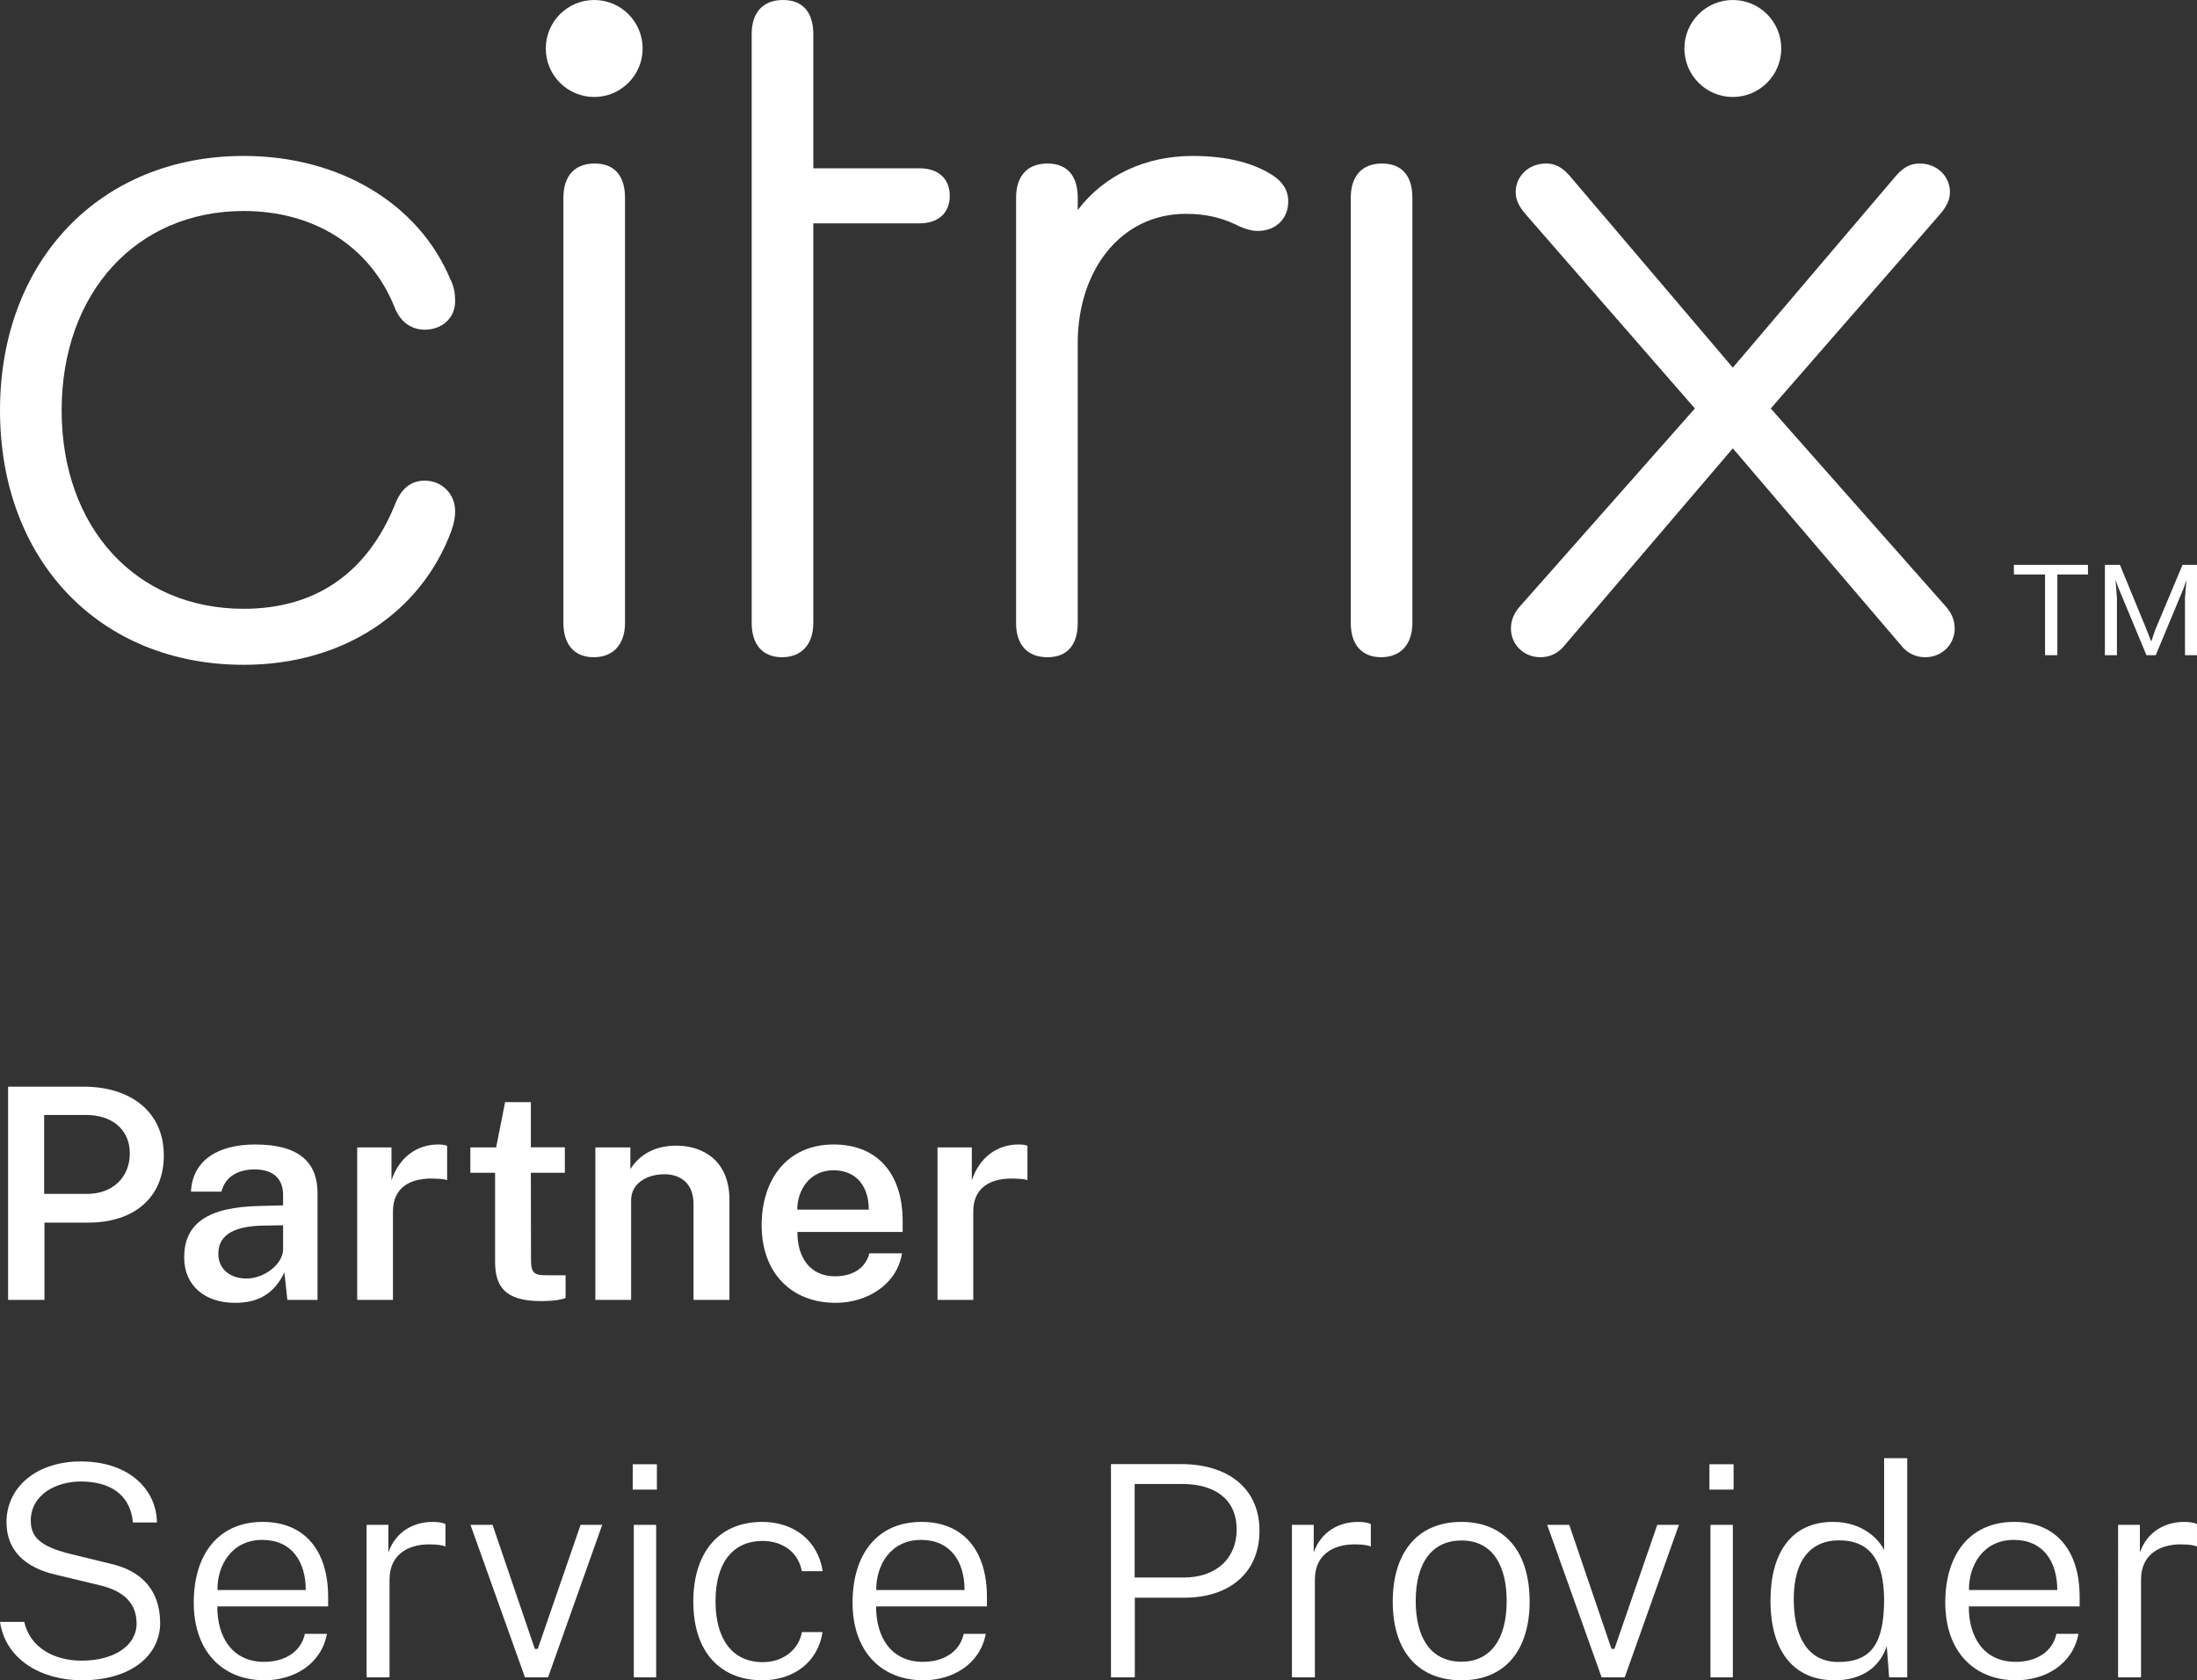
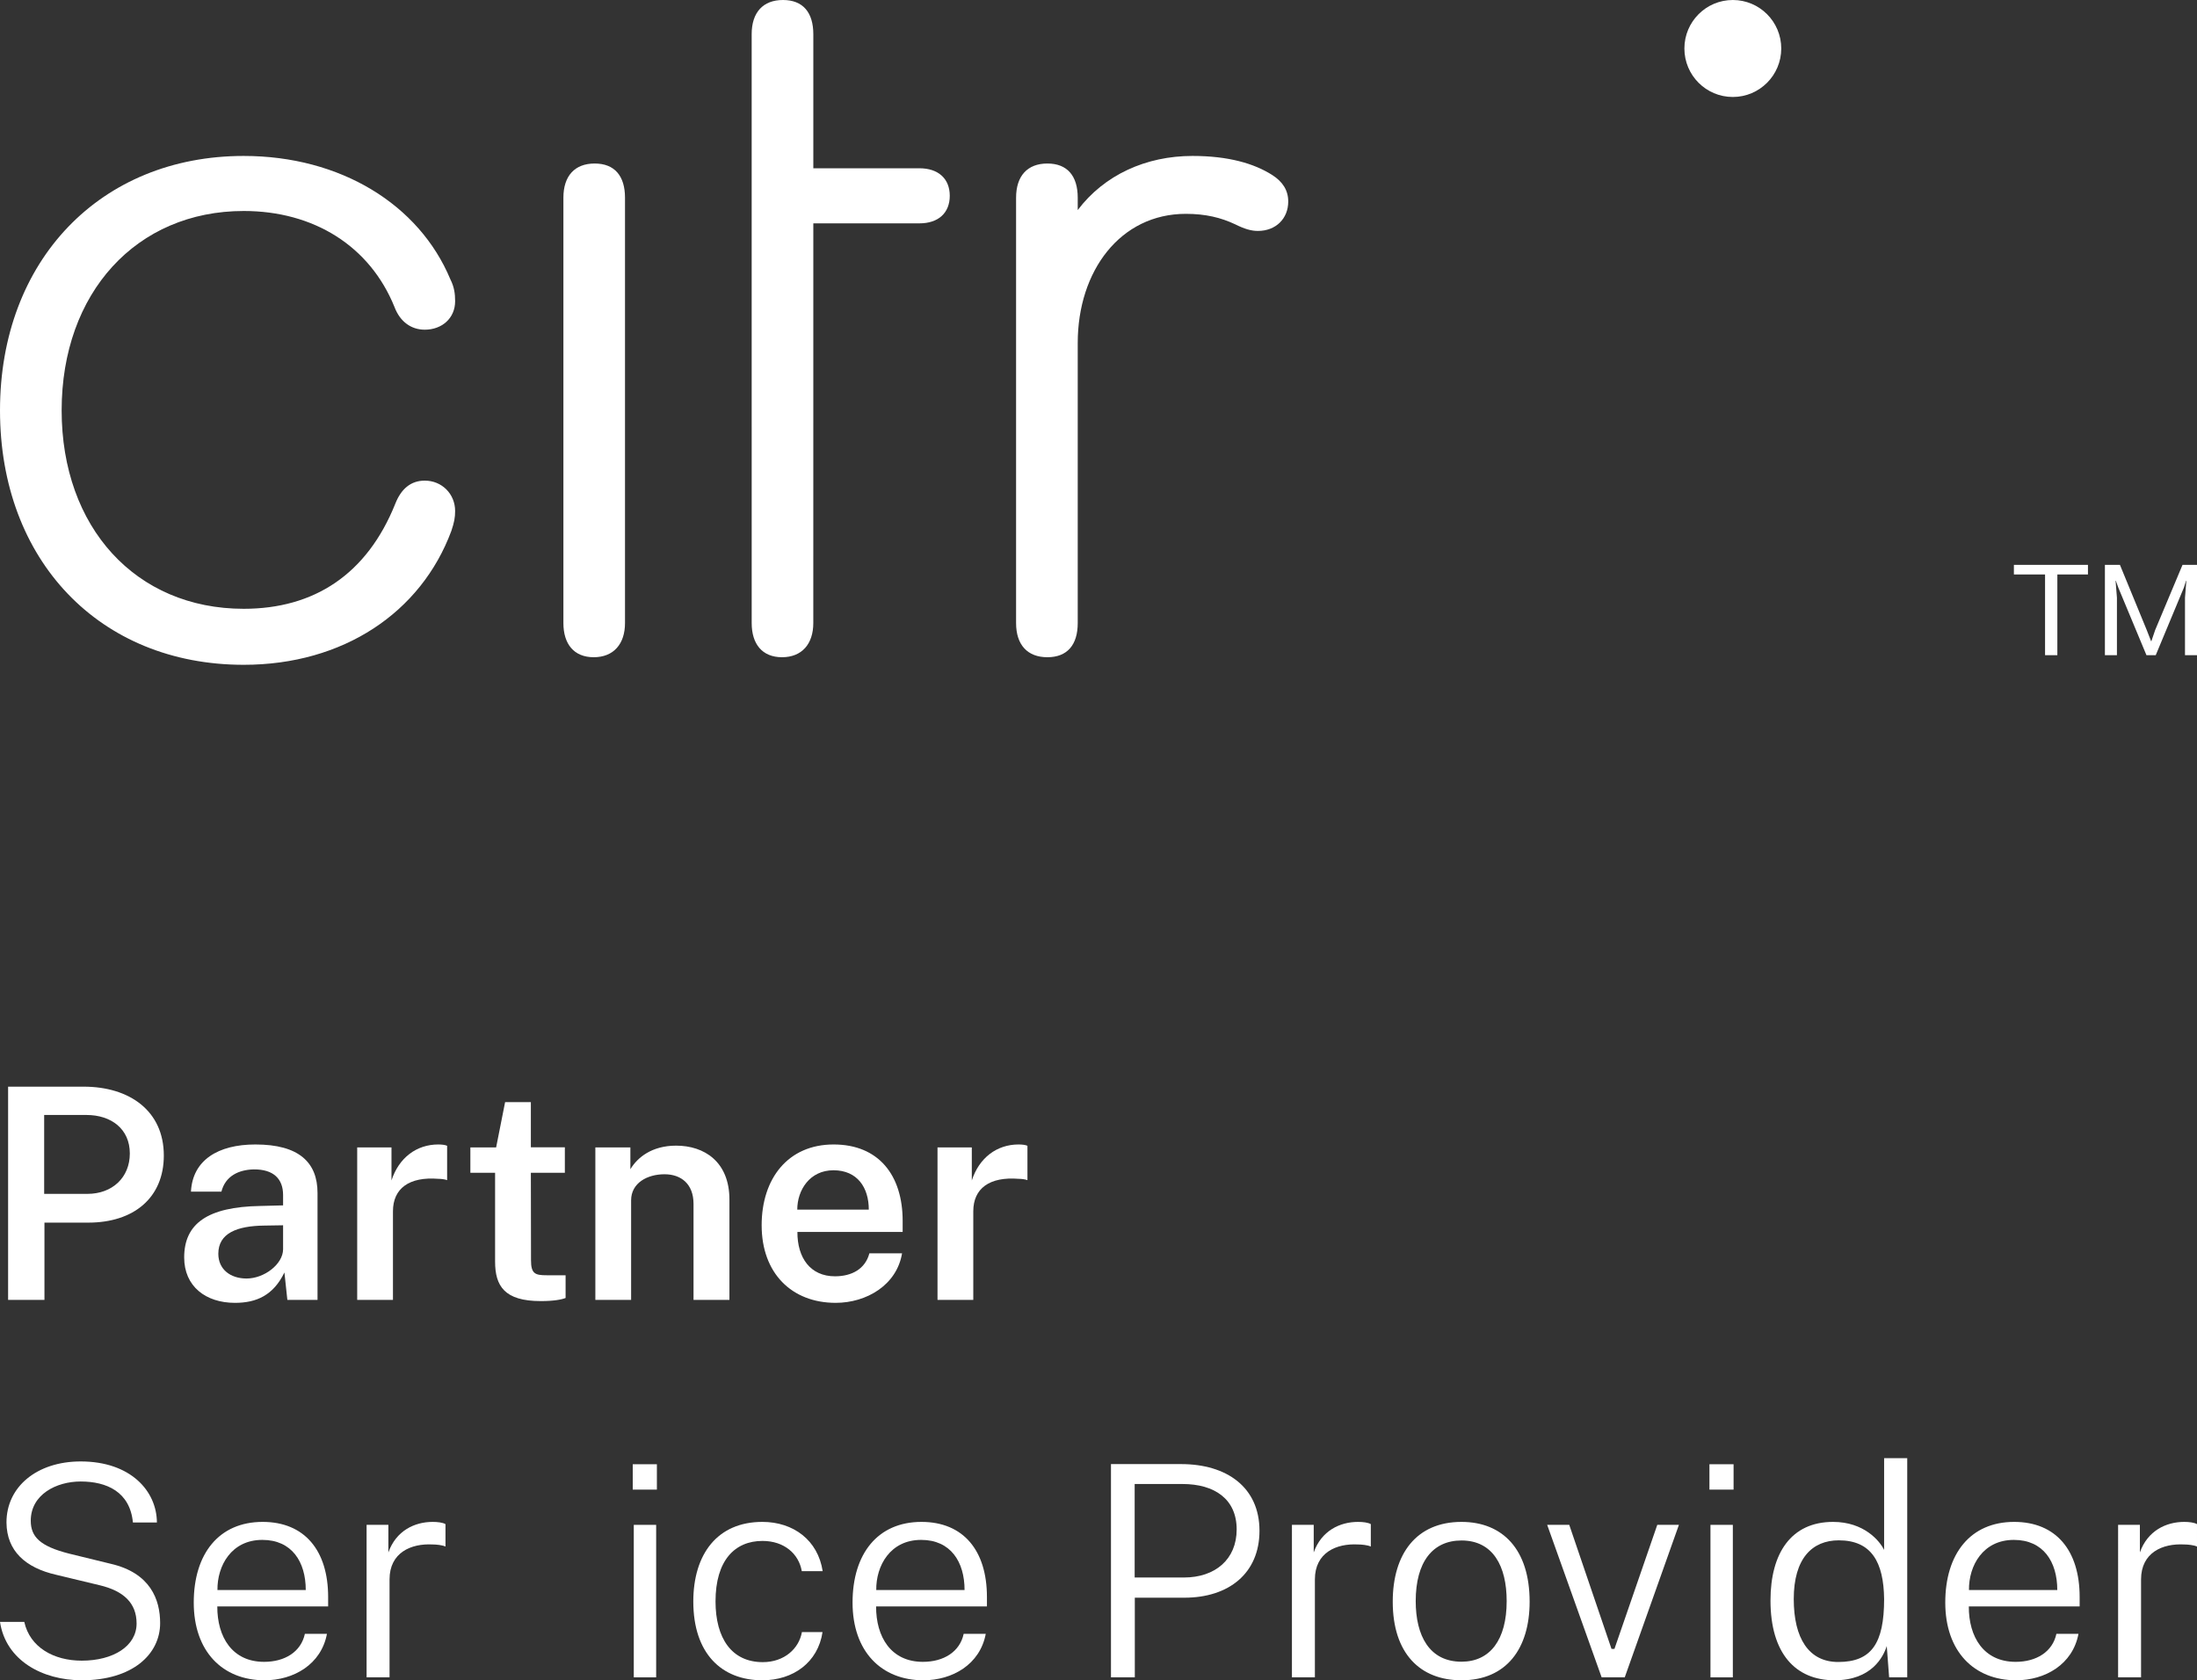
<svg xmlns="http://www.w3.org/2000/svg" version="1.1" id="Ebene_1" x="0px" y="0px" viewBox="0 0 1000 764.925" style="enable-background:new 0 0 1000 764.925;" xml:space="preserve">
  <rect x="0" y="0" width="1000" height="764.925" fill="#333333" stroke="none" />
  <g>
    <path style="fill:#FFFFFF;" d="M0,186.825C0,118.536,45.754,70.992,110.925,70.992   c44.015,0,79.842,22.048,94.074,56.184c1.74,3.449,2.161,6.475,2.161,9.942   c0,7.777-6.044,12.968-13.811,12.968c-6.044,0-11.21-3.466-13.811-10.382   c-11.21-27.661-36.67-43.655-68.614-43.655c-48.777,0-82.864,37.18-82.864,90.777   c0,53.157,33.666,90.319,82.864,90.319c31.944,0,56.104-15.555,69.053-47.966   c2.583-6.493,6.905-10.382,13.371-10.382c7.766,0,13.811,6.053,13.811,13.83   c0,3.026-0.422,5.191-1.722,9.079c-13.811,37.162-49.198,60.934-94.514,60.934   C45.315,302.641,0,255.097,0,186.825z" />
    <g>
      <path style="fill:#FFFFFF;" d="M370.186,283.638c0,9.502-5.183,15.555-14.232,15.555    c-9.067,0-13.811-6.053-13.811-15.555L342.135,15.572C342.135,5.631,347.318,0,356.385,0    c9.067,0,13.811,5.631,13.811,15.572v61.033h48.293    c8.627,0,13.811,4.751,13.811,12.528c0,7.795-5.183,12.546-13.811,12.546h-48.293    L370.186,283.638z" />
    </g>
    <path style="fill:#FFFFFF;" d="M586.361,91.738c0,7.777-5.623,13.39-13.811,13.39   c-3.022,0-6.044-0.862-10.367-3.027c-6.466-3.027-13.371-4.751-22.438-4.751   c-29.783,0-49.198,25.936-49.198,58.788v127.5c0,9.924-4.744,15.555-13.811,15.555   s-14.25-5.631-14.25-15.555V90.013c0-9.942,5.183-15.572,14.25-15.572   c9.067,0,13.811,5.631,13.811,15.572v5.613   c12.089-15.995,31.065-24.634,52.221-24.634c16.394,0,28.043,3.449,36.249,8.64   C583.761,82.658,586.361,86.547,586.361,91.738z" />
-     <path style="fill:#FFFFFF;" d="M614.826,90.013c0-9.942,5.166-15.572,14.232-15.572   c9.067,0,13.811,5.631,13.811,15.572v193.625c0,9.502-5.183,15.555-14.232,15.555   c-9.067,0-13.811-6.053-13.811-15.555V90.013z" />
    <g>
      <path style="fill:#FFFFFF;" d="M256.441,90.013c0-9.942,5.166-15.572,14.232-15.572    s13.811,5.631,13.811,15.572v193.625c0,9.502-5.183,15.555-14.232,15.555    c-9.067,0-13.811-6.053-13.811-15.555V90.013z" />
-       <ellipse style="fill:#FFFFFF;" cx="270.462" cy="22.074" rx="22.043" ry="22.074" />
    </g>
-     <path style="fill:#FFFFFF;" d="M788.721,204.105l-76.389,89.457   c-3.022,3.906-6.905,5.631-11.228,5.631c-7.766,0-13.371-6.053-13.371-12.968   c0-3.026,0.861-6.493,3.883-9.942l79.842-90.328l-76.82-88.164   c-3.022-3.466-4.744-6.493-4.744-10.382c0-6.915,5.605-12.968,13.811-12.968   c4.305,0,7.327,1.742,10.788,5.631l74.228,87.293l74.228-87.293   c3.461-3.889,6.484-5.631,10.788-5.631c8.206,0,13.811,6.053,13.811,12.968   c0,3.889-1.722,6.915-4.744,10.382l-76.82,88.164l79.842,90.328   c3.022,3.449,3.883,6.915,3.883,9.942c0,6.915-5.605,12.968-13.371,12.968   c-4.322,0-8.206-1.724-11.228-5.631L788.721,204.105z" />
    <g>
      <path style="fill:#FFFFFF;" d="M950.367,261.511h-13.929v36.748h-5.598v-36.748h-14.182v-4.359    h33.71V261.511z M1000,257.152v41.107h-5.466v-26.165l0.617-7.715h-0.122    l-0.992,3.112l-12.816,30.767h-4.231l-12.816-30.767l-1.114-3.112h-0.121    l0.617,7.715v26.165h-5.477v-41.107h6.843l12.188,29.642l1.994,5.109h0.121    l1.741-5.109l12.441-29.642H1000z" />
    </g>
    <ellipse style="fill:#FFFFFF;" cx="788.721" cy="22.074" rx="22.043" ry="22.074" />
  </g>
  <g>
    <path style="fill:#FFFFFF;" d="M3.688,494.689h34.367c20.904,0,36.511,11.01,36.511,31.352   c0,19.268-13.732,30.543-34.367,30.543H20.234v35.179H3.688V494.689z M39.797,543.496   c11.319,0,19.294-7.453,19.294-18.394c0-11.145-8.443-17.523-19.762-17.523H20.101   v35.918H39.797z" />
    <path style="fill:#FFFFFF;" d="M83.833,572.429c0-15.307,10.516-23.026,34.632-23.427   l10.388-0.269v-4.702c0-7.316-4.288-11.747-13.335-11.678   c-6.767,0.135-12.929,2.953-14.738,10.135H86.917   c0.732-14.296,12.254-21.48,29.343-21.48c19.762,0,28.266,8.123,28.266,22.084   v48.672h-13.732l-1.337-12.488c-5.029,10.406-12.73,13.829-22.514,13.829   C93.613,593.103,83.833,585.587,83.833,572.429z M128.853,568.736v-10.944   l-8.509,0.137c-12.598,0.132-20.97,3.555-20.97,12.823   c0,7.115,5.496,11.275,12.863,11.275   C120.278,582.027,128.787,575.516,128.853,568.736z" />
    <path style="fill:#FFFFFF;" d="M162.585,522.349h15.607v15.037   c3.352-10.34,11.389-16.381,21.306-16.381c1.606,0,3.211,0.201,4.019,0.604   v15.642c-1.006-0.404-2.814-0.604-3.952-0.604   c-13.397-1.074-20.701,4.431-20.701,14.771v40.344h-16.277   C162.585,591.763,162.585,522.349,162.585,522.349z" />
    <path style="fill:#FFFFFF;" d="M241.632,533.895l0.066,39.808   c0,6.176,1.875,6.846,7.168,6.846h8.575v10.34   c-1.879,0.741-5.36,1.412-11.323,1.412c-16.48,0-20.768-6.85-20.768-17.993   v-40.412h-11.253v-11.546h11.725l4.085-20.611h11.725v20.543h15.474v11.614H241.632z" />
    <path style="fill:#FFFFFF;" d="M270.984,522.349h15.942v9.934   c3.216-5.371,9.784-10.741,20.838-10.741c12.792,0,24.248,7.318,24.248,24.57   v45.651h-16.343v-43.701c0-9.065-5.629-13.496-13.198-13.496   c-7.843,0-15.21,3.961-15.21,11.881v45.315h-16.277v-69.413H270.984z" />
    <path style="fill:#FFFFFF;" d="M380.04,581.021c7.706,0,13.802-3.357,15.677-10.472h14.87   c-2.408,14.499-16.211,22.554-30.212,22.554c-20.031,0-33.697-13.494-33.697-35.311   c0-21.279,11.989-36.786,32.757-36.786c20.432,0,31.425,13.895,31.425,34.841v4.967   h-47.905C362.889,572.631,368.853,581.021,380.04,581.021z M395.448,550.677   c0-10.071-5.223-17.925-16.079-17.925c-10.785,0-16.48,8.996-16.48,17.925H395.448z" />
    <path style="fill:#FFFFFF;" d="M426.723,522.349h15.611v15.037   c3.348-10.34,11.39-16.381,21.301-16.381c1.61,0,3.22,0.201,4.023,0.604v15.642   c-1.006-0.404-2.814-0.604-3.952-0.604c-13.401-1.074-20.701,4.431-20.701,14.771   v40.344h-16.281V522.349z" />
    <path style="fill:#FFFFFF;" d="M0,738.344h11.054c2.55,11.615,13.467,17.653,26.131,17.653   c14.402,0,24.985-6.643,24.985-16.917c0-9.263-5.827-14.835-16.947-17.455   l-19.559-4.698c-14.204-3.225-22.58-10.944-22.713-23.763   c-0.066-16.383,13.935-27.861,33.763-27.861c22.779,0,34.636,13.494,34.702,27.79   H60.499c-1.341-13.961-11.923-18.659-23.785-18.659   c-11.05,0-22.713,5.906-22.713,17.856c0,7.318,4.226,11.615,17.424,14.967   l18.959,4.636c18.086,4.16,22.505,16.312,22.505,26.987   c0,14.363-12.792,26.043-35.637,26.043C19.162,764.925,2.616,755.799,0,738.344z" />
    <path style="fill:#FFFFFF;" d="M120.212,756.535c9.449,0,16.815-4.565,18.558-12.757h10.049   c-2.611,13.966-15.205,21.147-28.403,21.147c-19.091,0-32.228-13.088-32.228-35.377   c0-22.219,11.46-36.723,31.354-36.723c19.096,0,29.815,13.026,29.815,34.173v4.296   h-50.45C98.844,745.19,105.673,756.535,120.212,756.535z M139.171,723.84   c0-12.889-6.361-22.823-19.762-22.823c-14.071,0-20.565,11.747-20.432,22.823H139.171z   " />
    <path style="fill:#FFFFFF;" d="M166.859,694.171h9.916v12.554   c3.48-9.868,11.923-13.899,20.163-13.899c2.214,0,4.557,0.269,5.832,1.01v10.203   c-1.473-0.67-4.226-0.94-5.832-0.94c-9.846-0.538-19.629,3.692-19.629,15.911   v44.574h-10.45V694.171z" />
-     <path style="fill:#FFFFFF;" d="M249.457,763.584h-10.516l-24.79-69.413h10.049l19.228,56.458   h1.337L264.261,694.171h9.85L249.457,763.584z" />
-     <path style="fill:#FFFFFF;" d="M298.994,678.128h-10.988v-11.548h10.988V678.128z    M298.659,763.584h-10.181v-69.413h10.181V763.584z" />
+     <path style="fill:#FFFFFF;" d="M298.994,678.128h-10.988v-11.548h10.988V678.128z    M298.659,763.584h-10.181v-69.413h10.181z" />
    <path style="fill:#FFFFFF;" d="M374.451,715.247h-9.51   c-1.341-7.852-7.971-13.758-17.887-13.758c-12.594,0-21.372,8.862-21.372,27.521   c0,16.718,7.305,27.658,21.509,27.658c9.846,0,16.48-6.176,17.817-13.692h9.382   c-2.082,13.829-13.335,21.95-27.402,21.95c-18.558,0-31.42-12.214-31.42-35.845   c0-21.619,10.988-36.255,31.42-36.255   C361.191,692.826,372.307,701.22,374.451,715.247z" />
    <path style="fill:#FFFFFF;" d="M420.079,756.535c9.444,0,16.815-4.565,18.553-12.757h10.053   c-2.616,13.966-15.21,21.147-28.408,21.147c-19.091,0-32.223-13.088-32.223-35.377   c0-22.219,11.456-36.723,31.354-36.723c19.091,0,29.81,13.026,29.81,34.173v4.296   h-50.446C398.708,745.19,405.54,756.535,420.079,756.535z M439.038,723.84   c0-12.889-6.365-22.823-19.762-22.823c-14.071,0-20.569,11.747-20.437,22.823H439.038z   " />
    <path style="fill:#FFFFFF;" d="M505.677,666.513h31.954c20.635,0,35.642,10.472,35.642,30.344   c0,19.4-14.001,30.476-34.169,30.476h-22.576v36.251h-10.851V666.513z    M538.906,718.137c14.204,0,23.983-8.258,23.983-21.884   c0-13.763-9.982-20.679-24.72-20.679h-21.707v42.563H538.906z" />
    <path style="fill:#FFFFFF;" d="M588.046,694.171h9.916v12.554   c3.485-9.868,11.923-13.899,20.163-13.899c2.21,0,4.557,0.269,5.827,1.01v10.203   c-1.473-0.67-4.217-0.94-5.827-0.94c-9.846-0.538-19.63,3.692-19.63,15.911   v44.574h-10.45V694.171z" />
    <path style="fill:#FFFFFF;" d="M633.93,729.147c0-21.817,10.79-36.321,31.288-36.321   c18.756,0,31.019,12.554,31.019,36.321c0,21.279-10.521,35.779-31.019,35.779   C646.326,764.925,633.93,752.64,633.93,729.147z M685.787,728.878   c0-15.845-6.167-27.592-20.569-27.592c-13.132,0-20.834,9.802-20.834,27.592   c0,15.774,6.229,27.592,20.834,27.592   C678.214,756.469,685.787,746.531,685.787,728.878z" />
    <path style="fill:#FFFFFF;" d="M739.532,763.584h-10.521l-24.786-69.413h10.049l19.228,56.458   h1.341l19.493-56.458h9.85L739.532,763.584z" />
    <path style="fill:#FFFFFF;" d="M789.065,678.128h-10.988v-11.548h10.988V678.128z    M788.73,763.584h-10.185v-69.413h10.185V763.584z" />
    <path style="fill:#FFFFFF;" d="M805.867,728.609c0-21.614,9.449-35.783,28.474-35.783   c14.138,0,21.24,8.663,23.247,12.757v-41.756h10.521v99.757h-8.24l-1.076-14.23   c-1.539,4.83-6.833,15.571-23.78,15.571   C817.19,764.925,805.867,752.64,805.867,728.609z M857.587,727.938   c-0.198-16.784-5.761-26.718-20.635-26.718c-12.126,0-20.498,8.258-20.498,26.718   c0,17.856,6.833,28.663,20.234,28.663   C851.826,756.602,857.587,748.145,857.587,727.938z" />
    <path style="fill:#FFFFFF;" d="M917.446,756.535c9.444,0,16.815-4.565,18.558-12.757h10.049   c-2.616,13.966-15.21,21.147-28.408,21.147c-19.091,0-32.223-13.088-32.223-35.377   c0-22.219,11.456-36.723,31.354-36.723c19.091,0,29.81,13.026,29.81,34.173v4.296   h-50.446C896.074,745.19,902.907,756.535,917.446,756.535z M936.405,723.84   c0-12.889-6.365-22.823-19.766-22.823c-14.067,0-20.565,11.747-20.432,22.823H936.405z   " />
    <path style="fill:#FFFFFF;" d="M964.089,694.171h9.916v12.554   c3.48-9.868,11.923-13.899,20.163-13.899c2.21,0,4.557,0.269,5.831,1.01v10.203   c-1.478-0.67-4.221-0.94-5.831-0.94c-9.846-0.538-19.629,3.692-19.629,15.911   v44.574h-10.45V694.171z" />
  </g>
</svg>